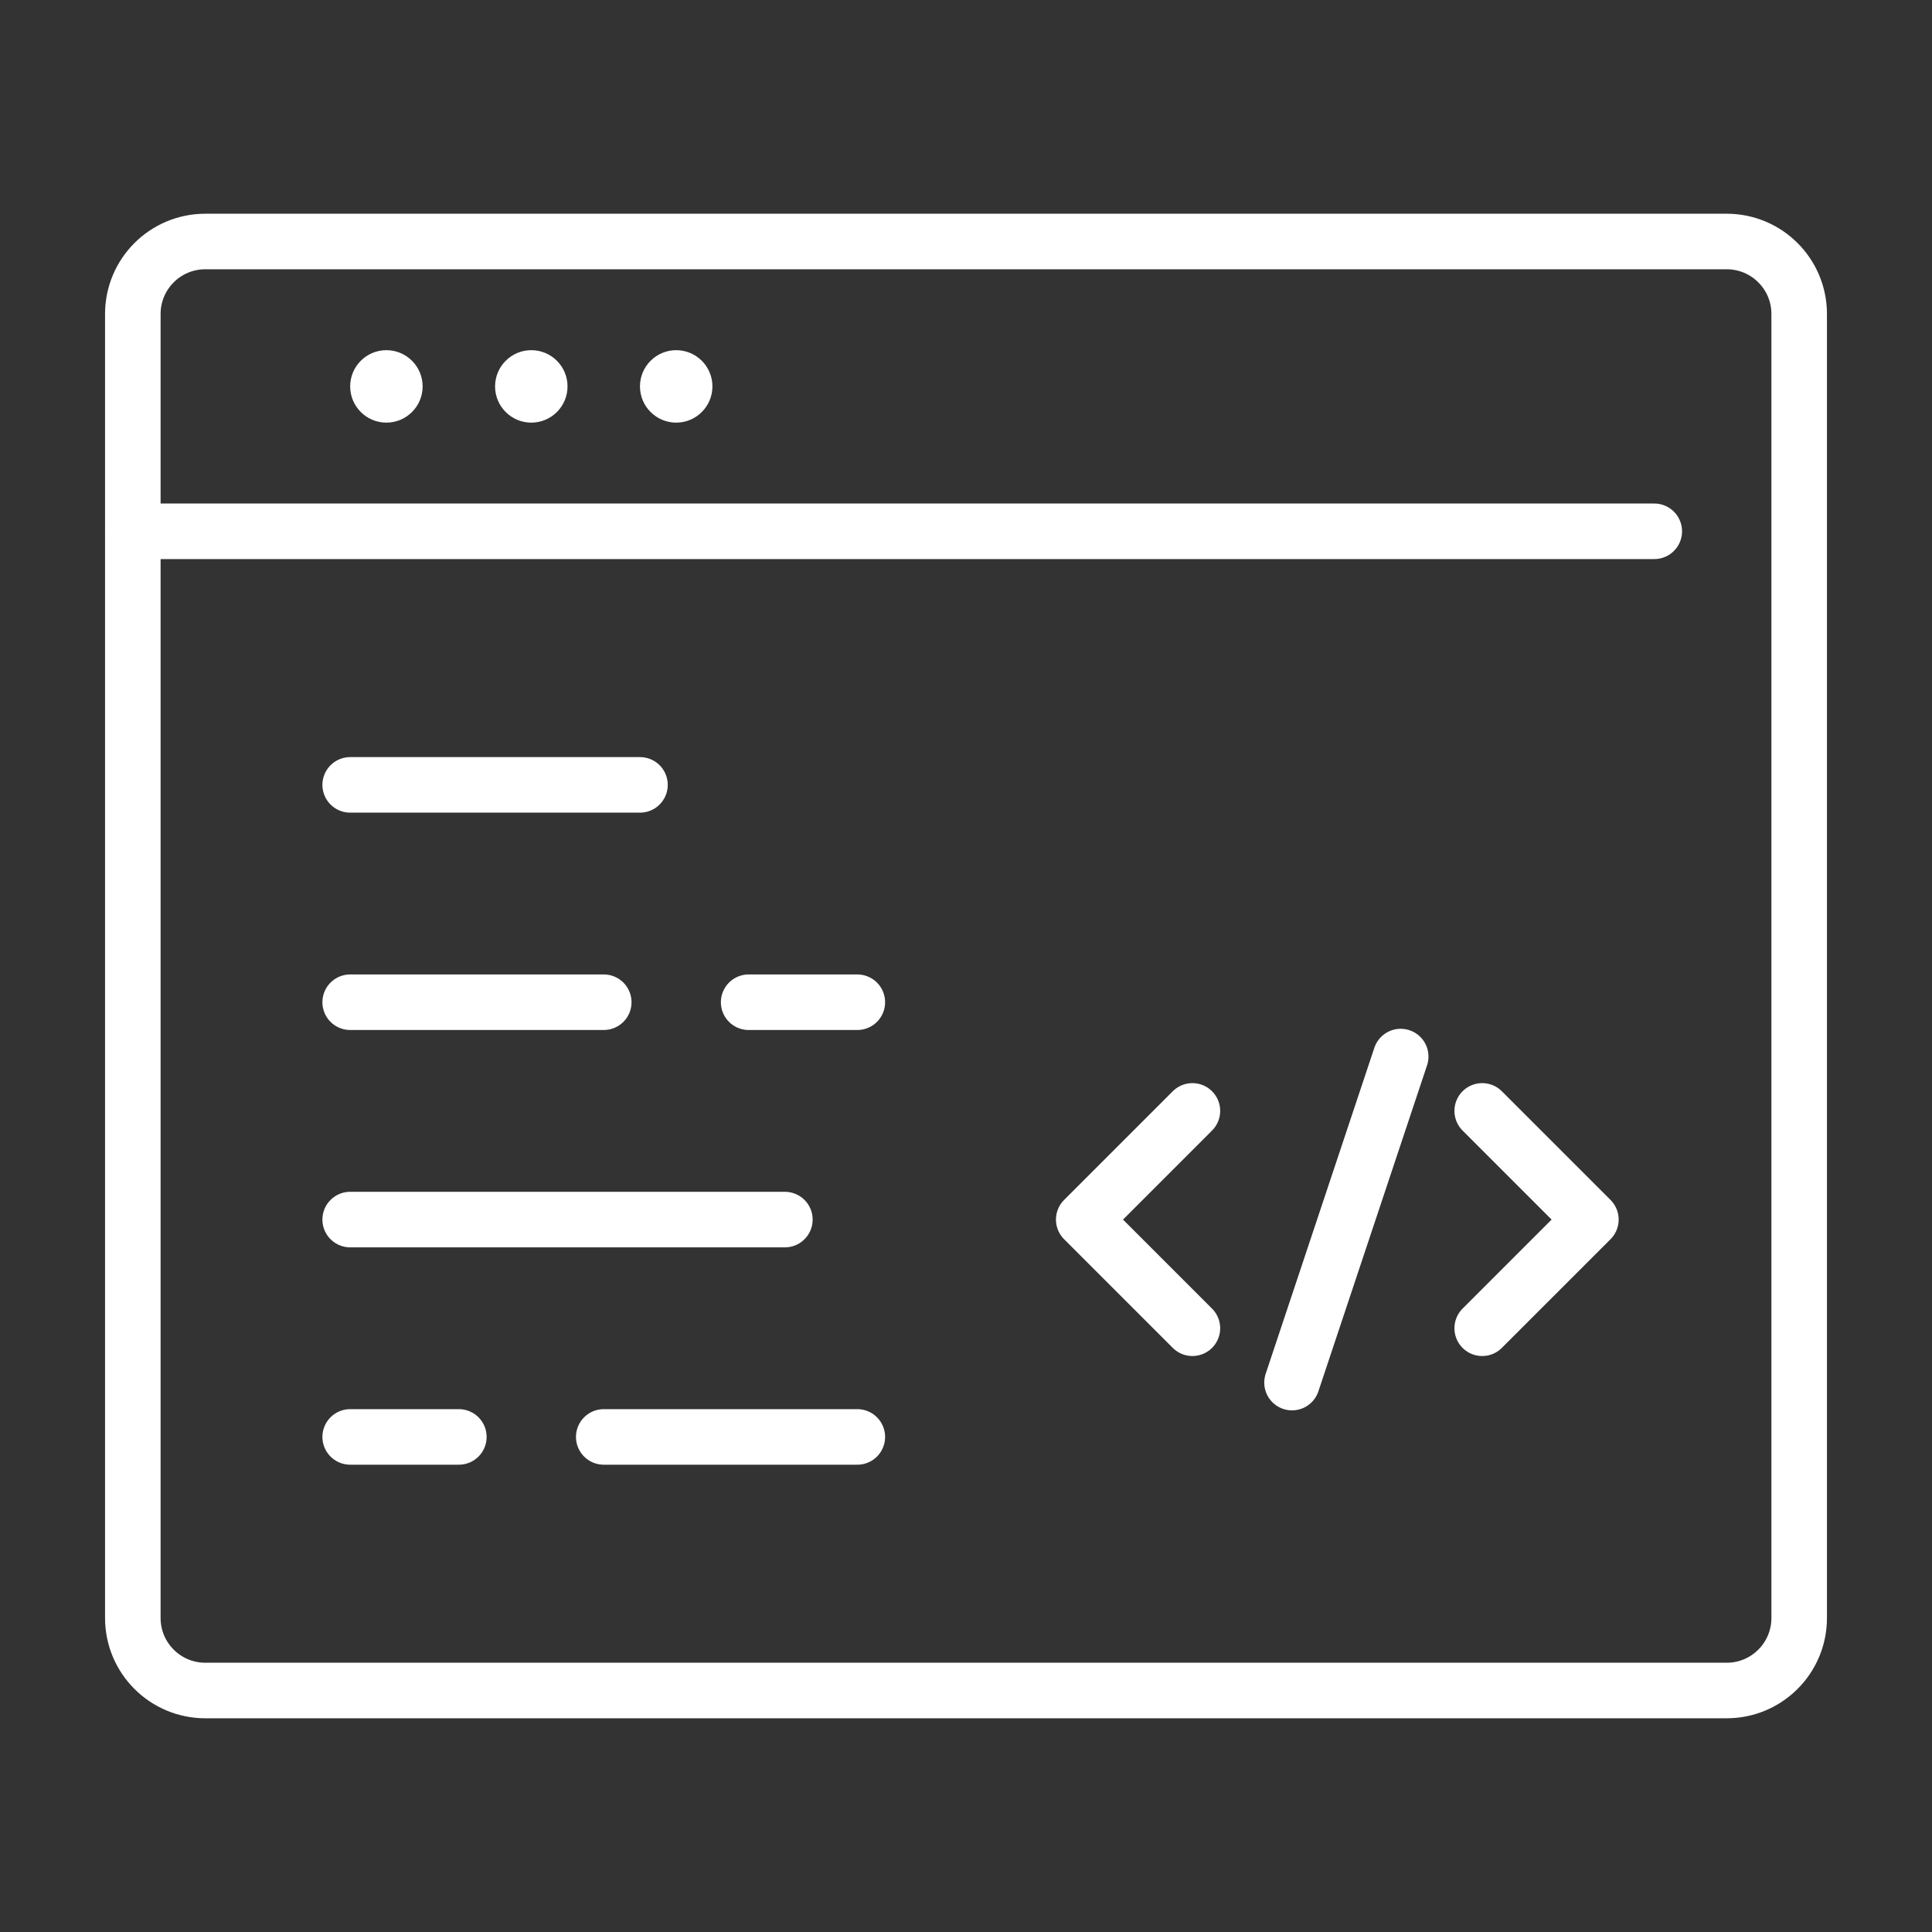
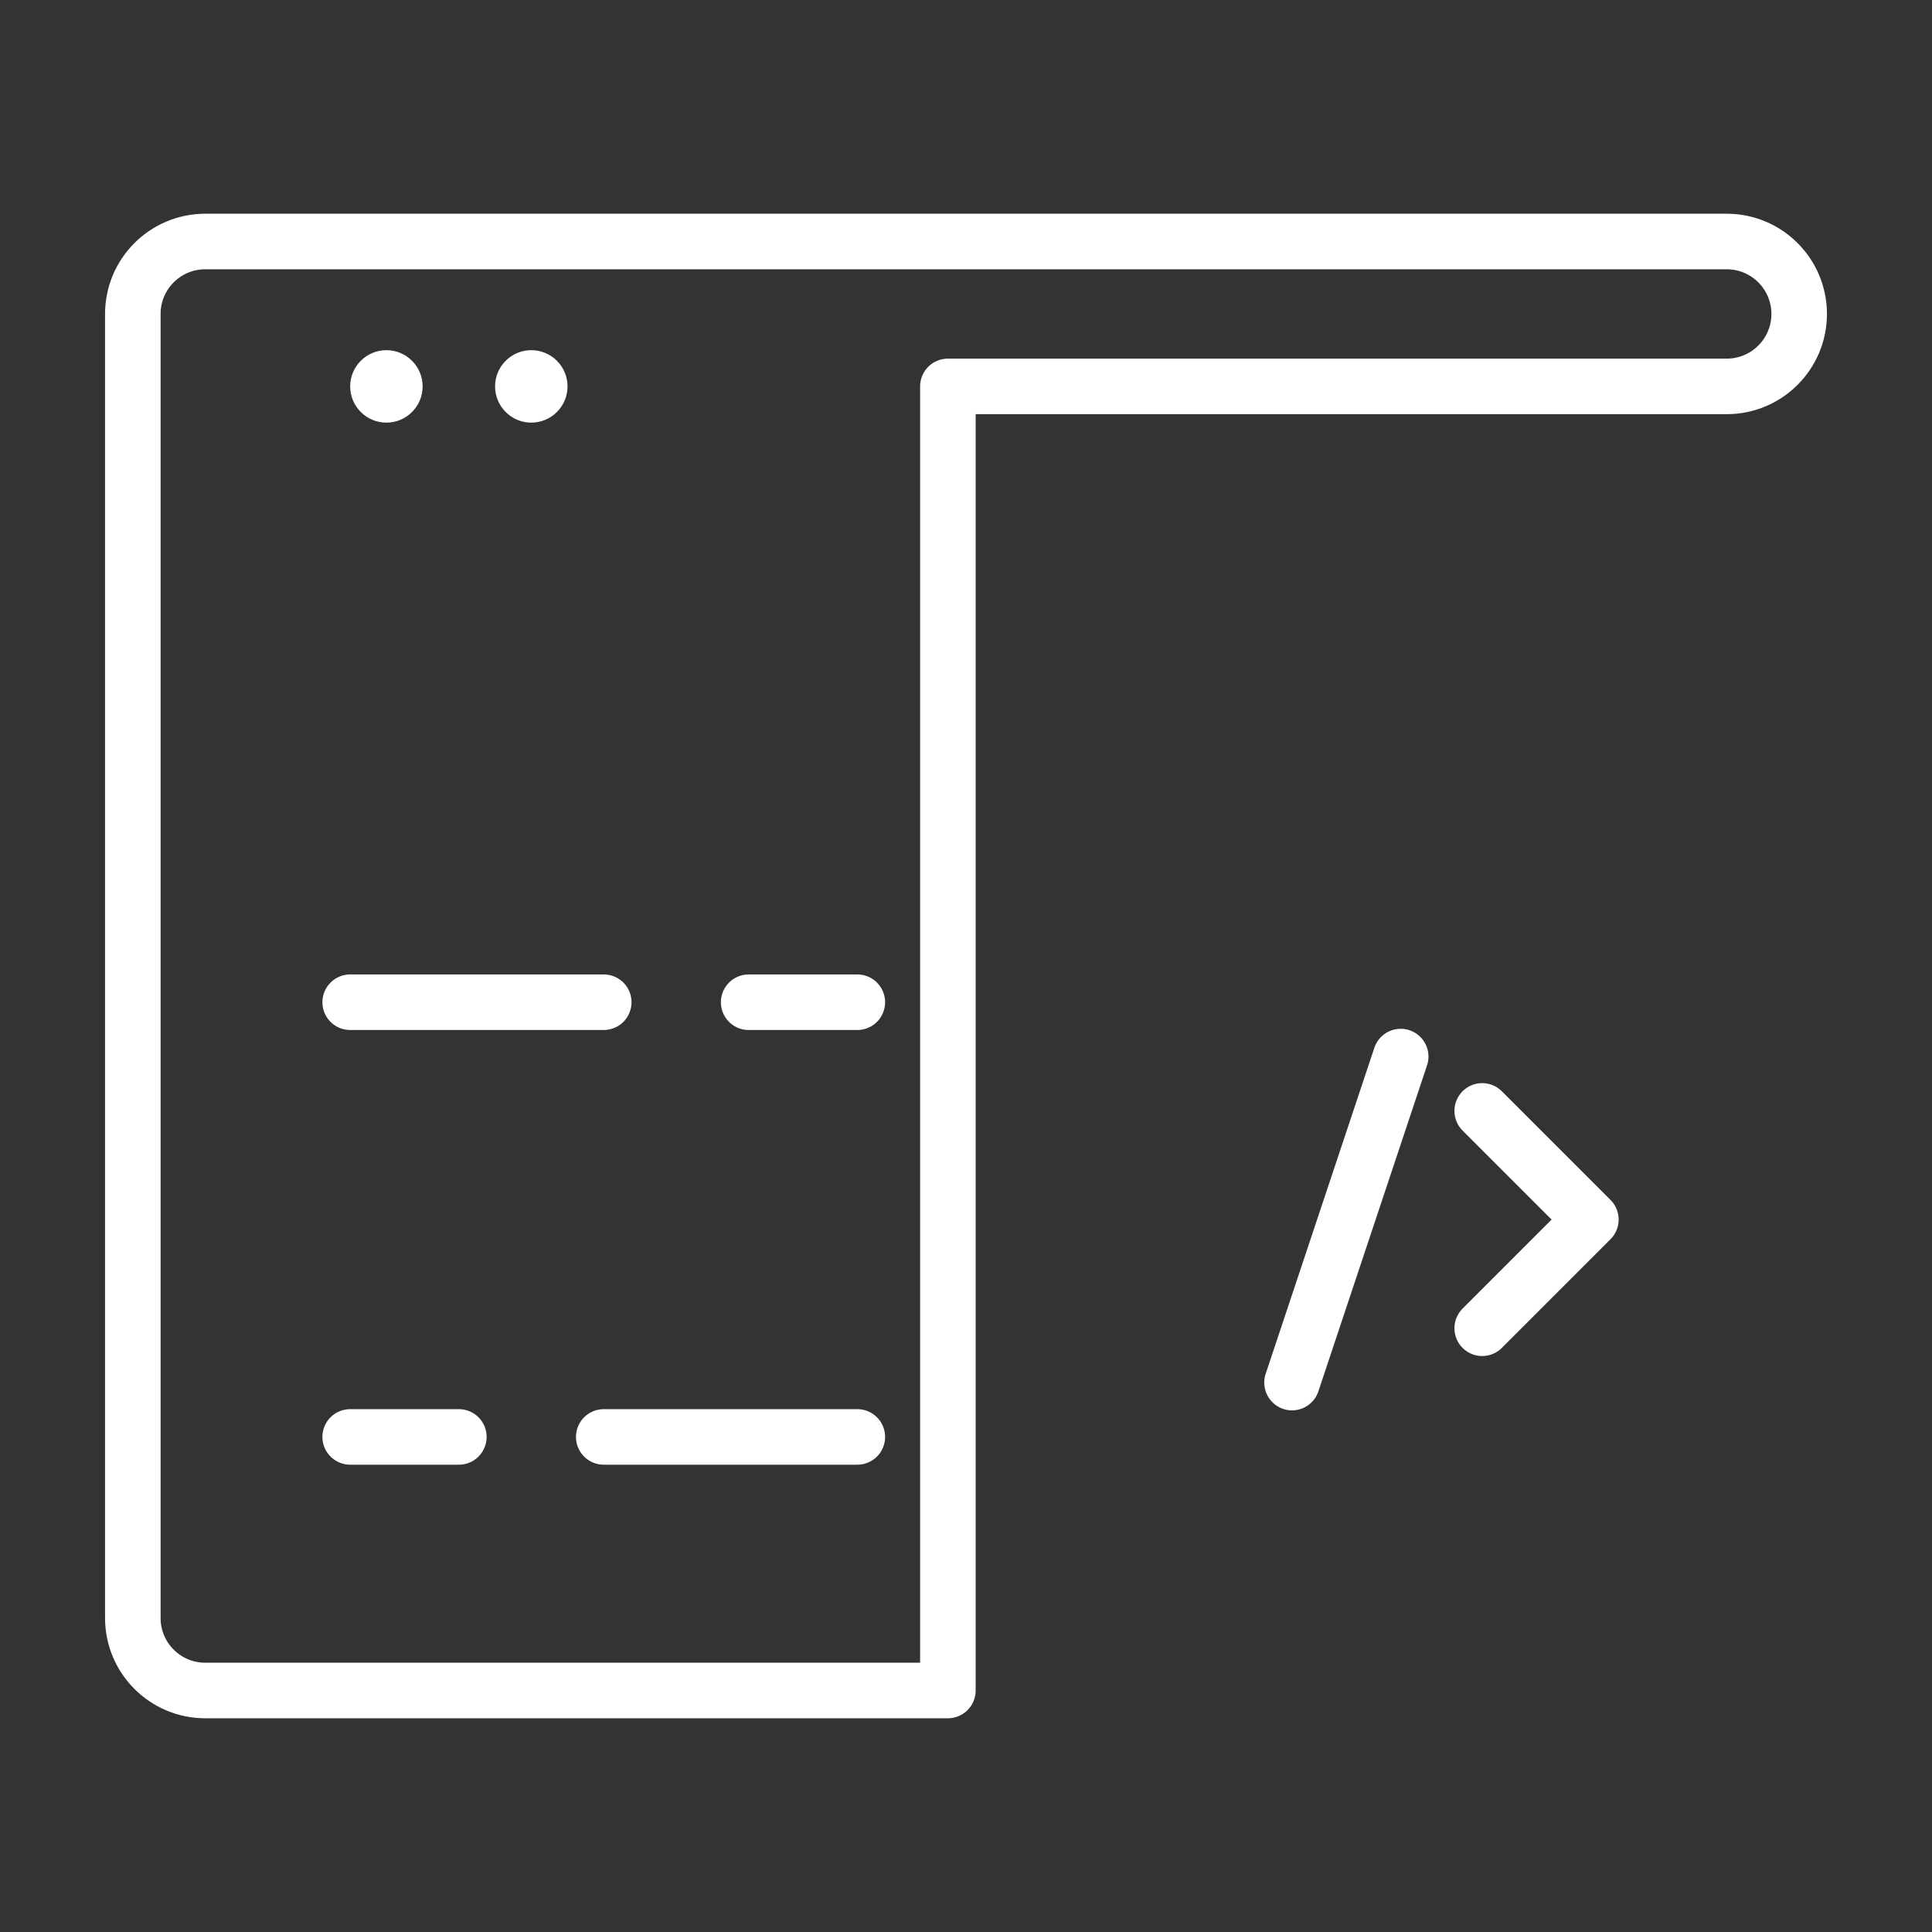
<svg xmlns="http://www.w3.org/2000/svg" version="1.1" id="Calque_1" x="0px" y="0px" width="80px" height="80px" viewBox="0 0 80 80" enable-background="new 0 0 80 80" xml:space="preserve">
  <rect x="0" y="0" width="80" height="80" fill="#333333" stroke="none" />
  <g>
-     <path fill="none" stroke="#FFFFFF" stroke-width="2.3" stroke-linecap="round" stroke-linejoin="round" stroke-miterlimit="3" d="   M39.25,70H8.5c-1.656,0-3-1.344-3-3V13c0-1.657,1.344-3,3-3h63c1.656,0,3,1.343,3,3v54c0,1.656-1.344,3-3,3H39.25z" />
-     <line fill="none" stroke="#FFFFFF" stroke-width="2.3" stroke-linecap="round" stroke-linejoin="round" stroke-miterlimit="3" x1="5.5" y1="22" x2="68.5" y2="22" />
-     <circle fill="#FFFFFF" cx="28" cy="16" r="1.5" />
+     <path fill="none" stroke="#FFFFFF" stroke-width="2.3" stroke-linecap="round" stroke-linejoin="round" stroke-miterlimit="3" d="   M39.25,70H8.5c-1.656,0-3-1.344-3-3V13c0-1.657,1.344-3,3-3h63c1.656,0,3,1.343,3,3c0,1.656-1.344,3-3,3H39.25z" />
    <circle fill="#FFFFFF" cx="22" cy="16" r="1.5" />
    <circle fill="#FFFFFF" cx="16" cy="16" r="1.5" />
-     <line fill="none" stroke="#FFFFFF" stroke-width="2.3" stroke-linecap="round" stroke-linejoin="round" stroke-miterlimit="3" x1="14.5" y1="32.5" x2="26.5" y2="32.5" />
    <line fill="none" stroke="#FFFFFF" stroke-width="2.3" stroke-linecap="round" stroke-linejoin="round" stroke-miterlimit="3" x1="14.5" y1="41.5" x2="25" y2="41.5" />
-     <line fill="none" stroke="#FFFFFF" stroke-width="2.3" stroke-linecap="round" stroke-linejoin="round" stroke-miterlimit="3" x1="14.5" y1="50.5" x2="32.5" y2="50.5" />
    <line fill="none" stroke="#FFFFFF" stroke-width="2.3" stroke-linecap="round" stroke-linejoin="round" stroke-miterlimit="3" x1="14.5" y1="59.5" x2="19" y2="59.5" />
    <line fill="none" stroke="#FFFFFF" stroke-width="2.3" stroke-linecap="round" stroke-linejoin="round" stroke-miterlimit="3" x1="31" y1="41.5" x2="35.5" y2="41.5" />
-     <polyline fill="none" stroke="#FFFFFF" stroke-width="2.3" stroke-linecap="round" stroke-linejoin="round" stroke-miterlimit="3" points="   49.375,55 44.875,50.5 49.375,46  " />
    <polyline fill="none" stroke="#FFFFFF" stroke-width="2.3" stroke-linecap="round" stroke-linejoin="round" stroke-miterlimit="3" points="   61.375,55 65.875,50.5 61.375,46  " />
    <line fill="none" stroke="#FFFFFF" stroke-width="2.3" stroke-linecap="round" stroke-linejoin="round" stroke-miterlimit="3" x1="58" y1="43.75" x2="53.5" y2="57.25" />
    <line fill="none" stroke="#FFFFFF" stroke-width="2.3" stroke-linecap="round" stroke-linejoin="round" stroke-miterlimit="3" x1="25" y1="59.5" x2="35.5" y2="59.5" />
  </g>
</svg>